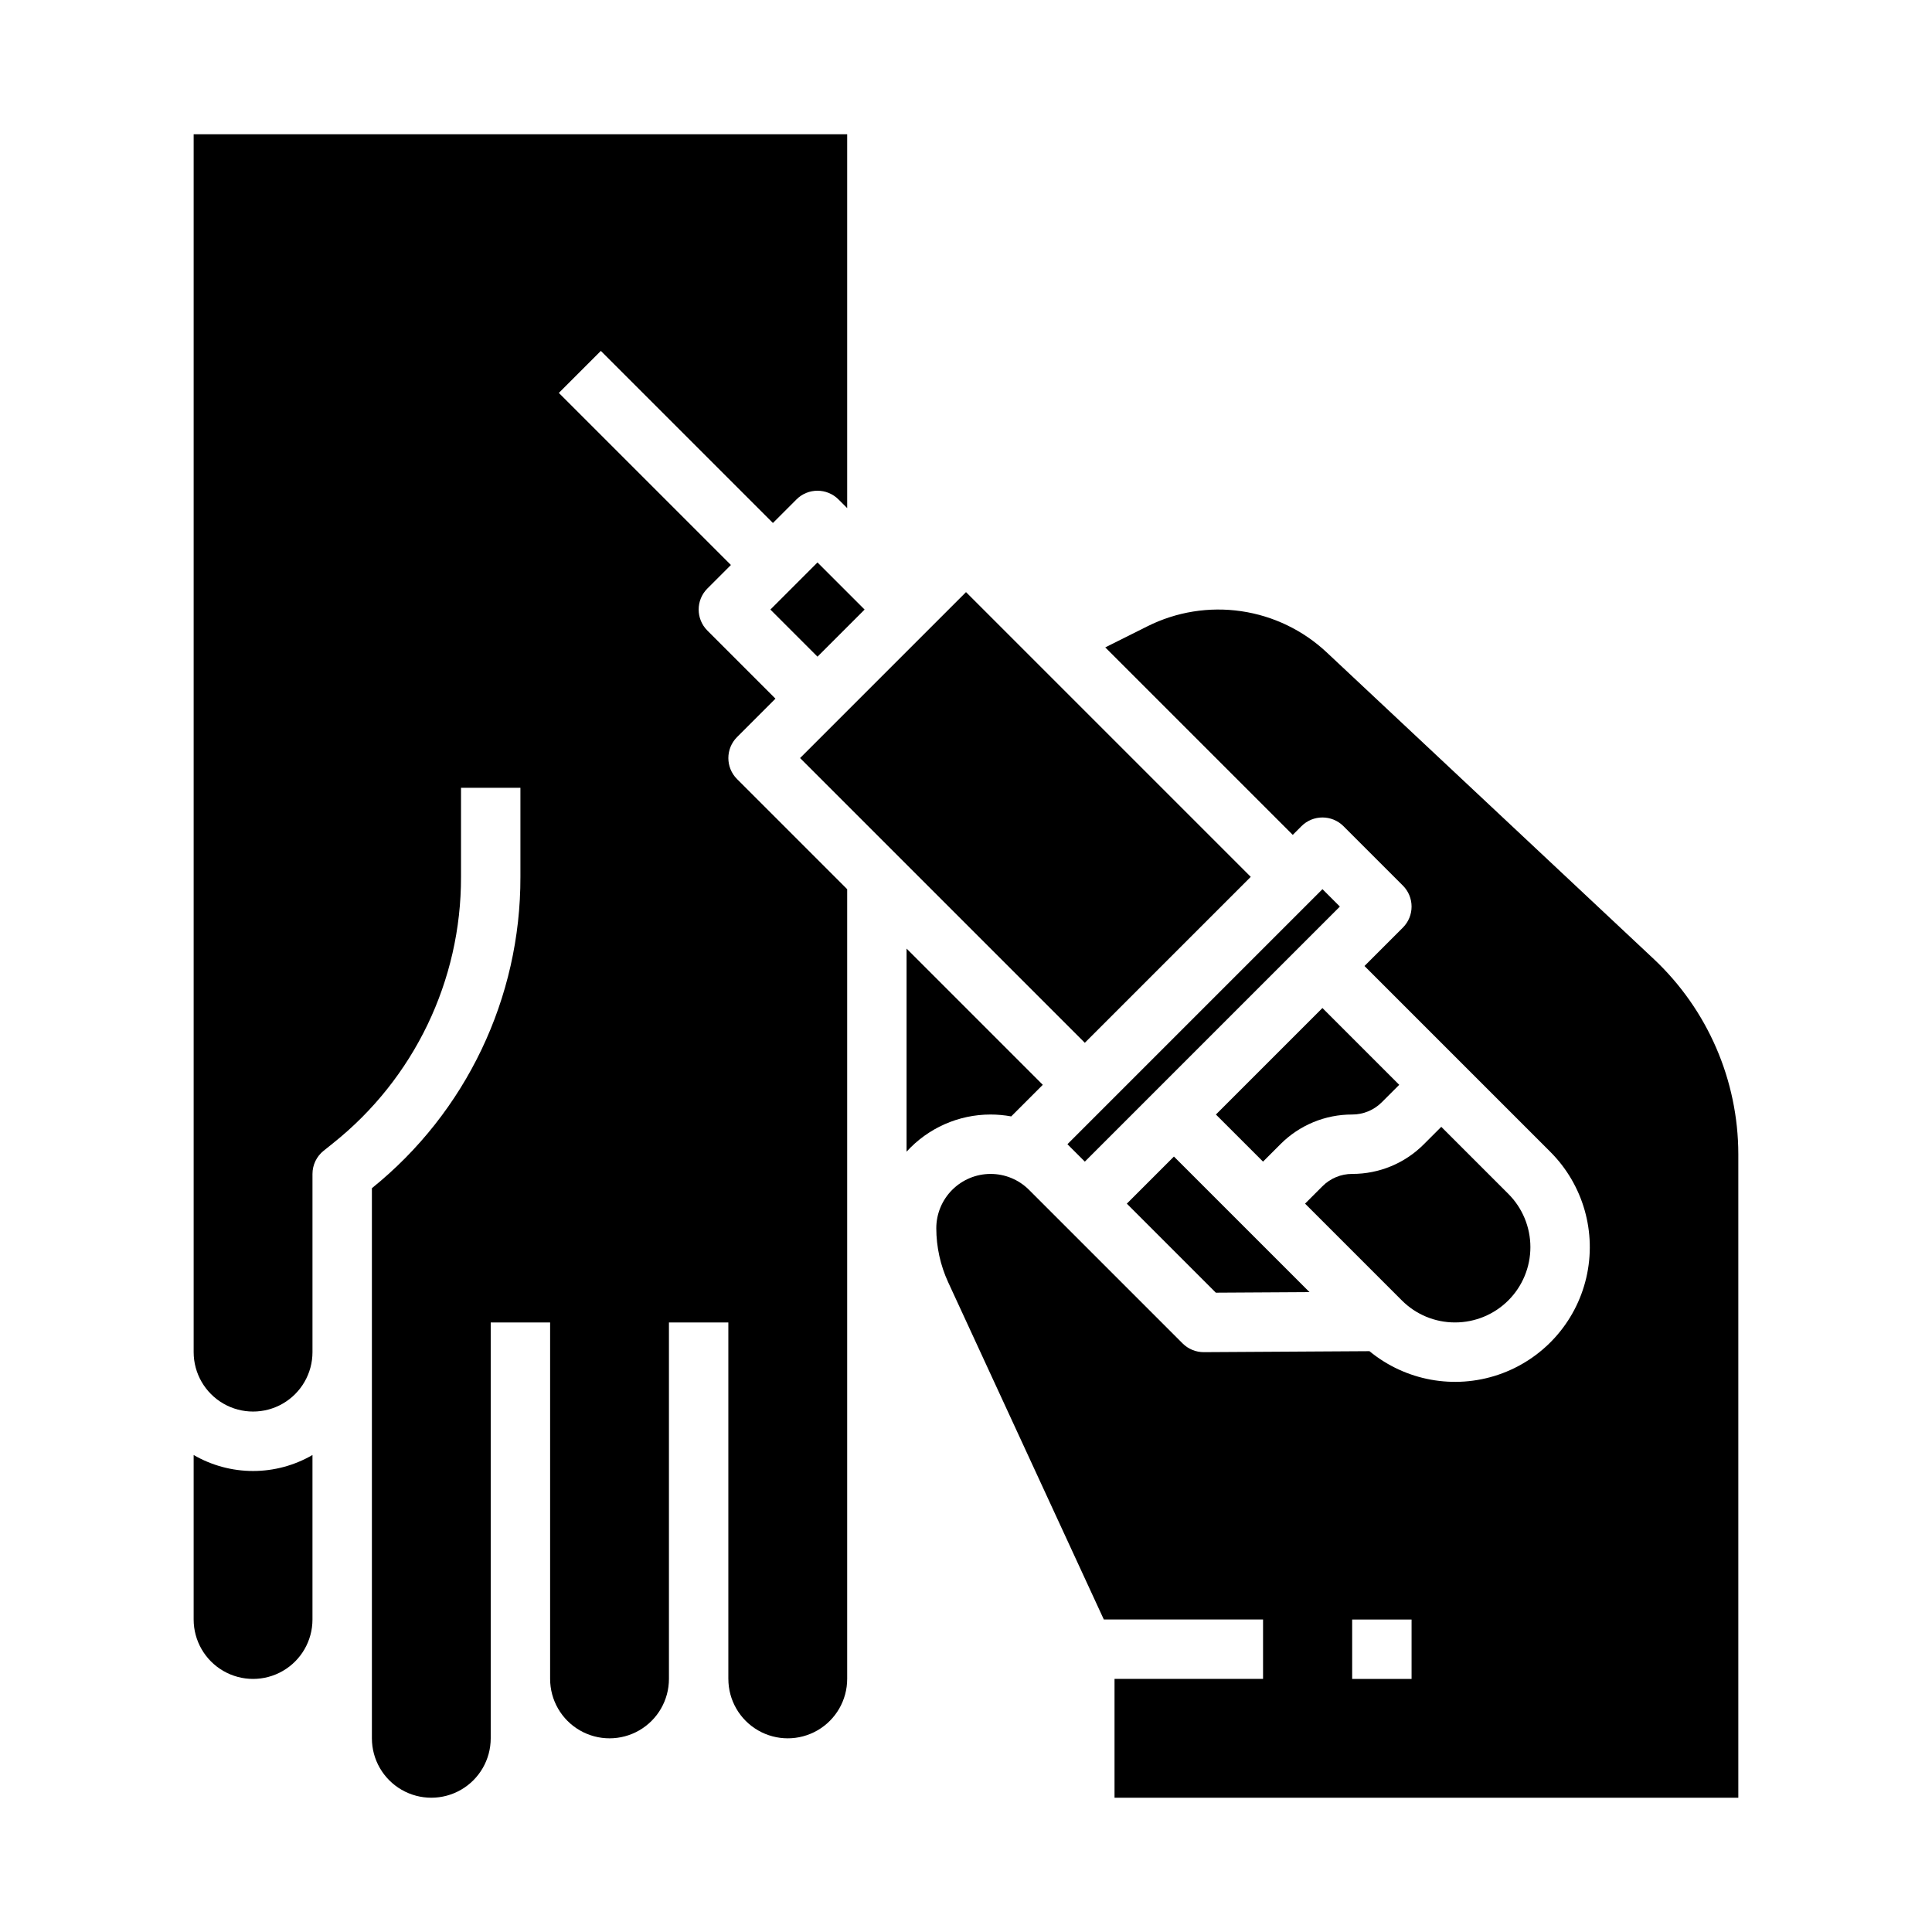
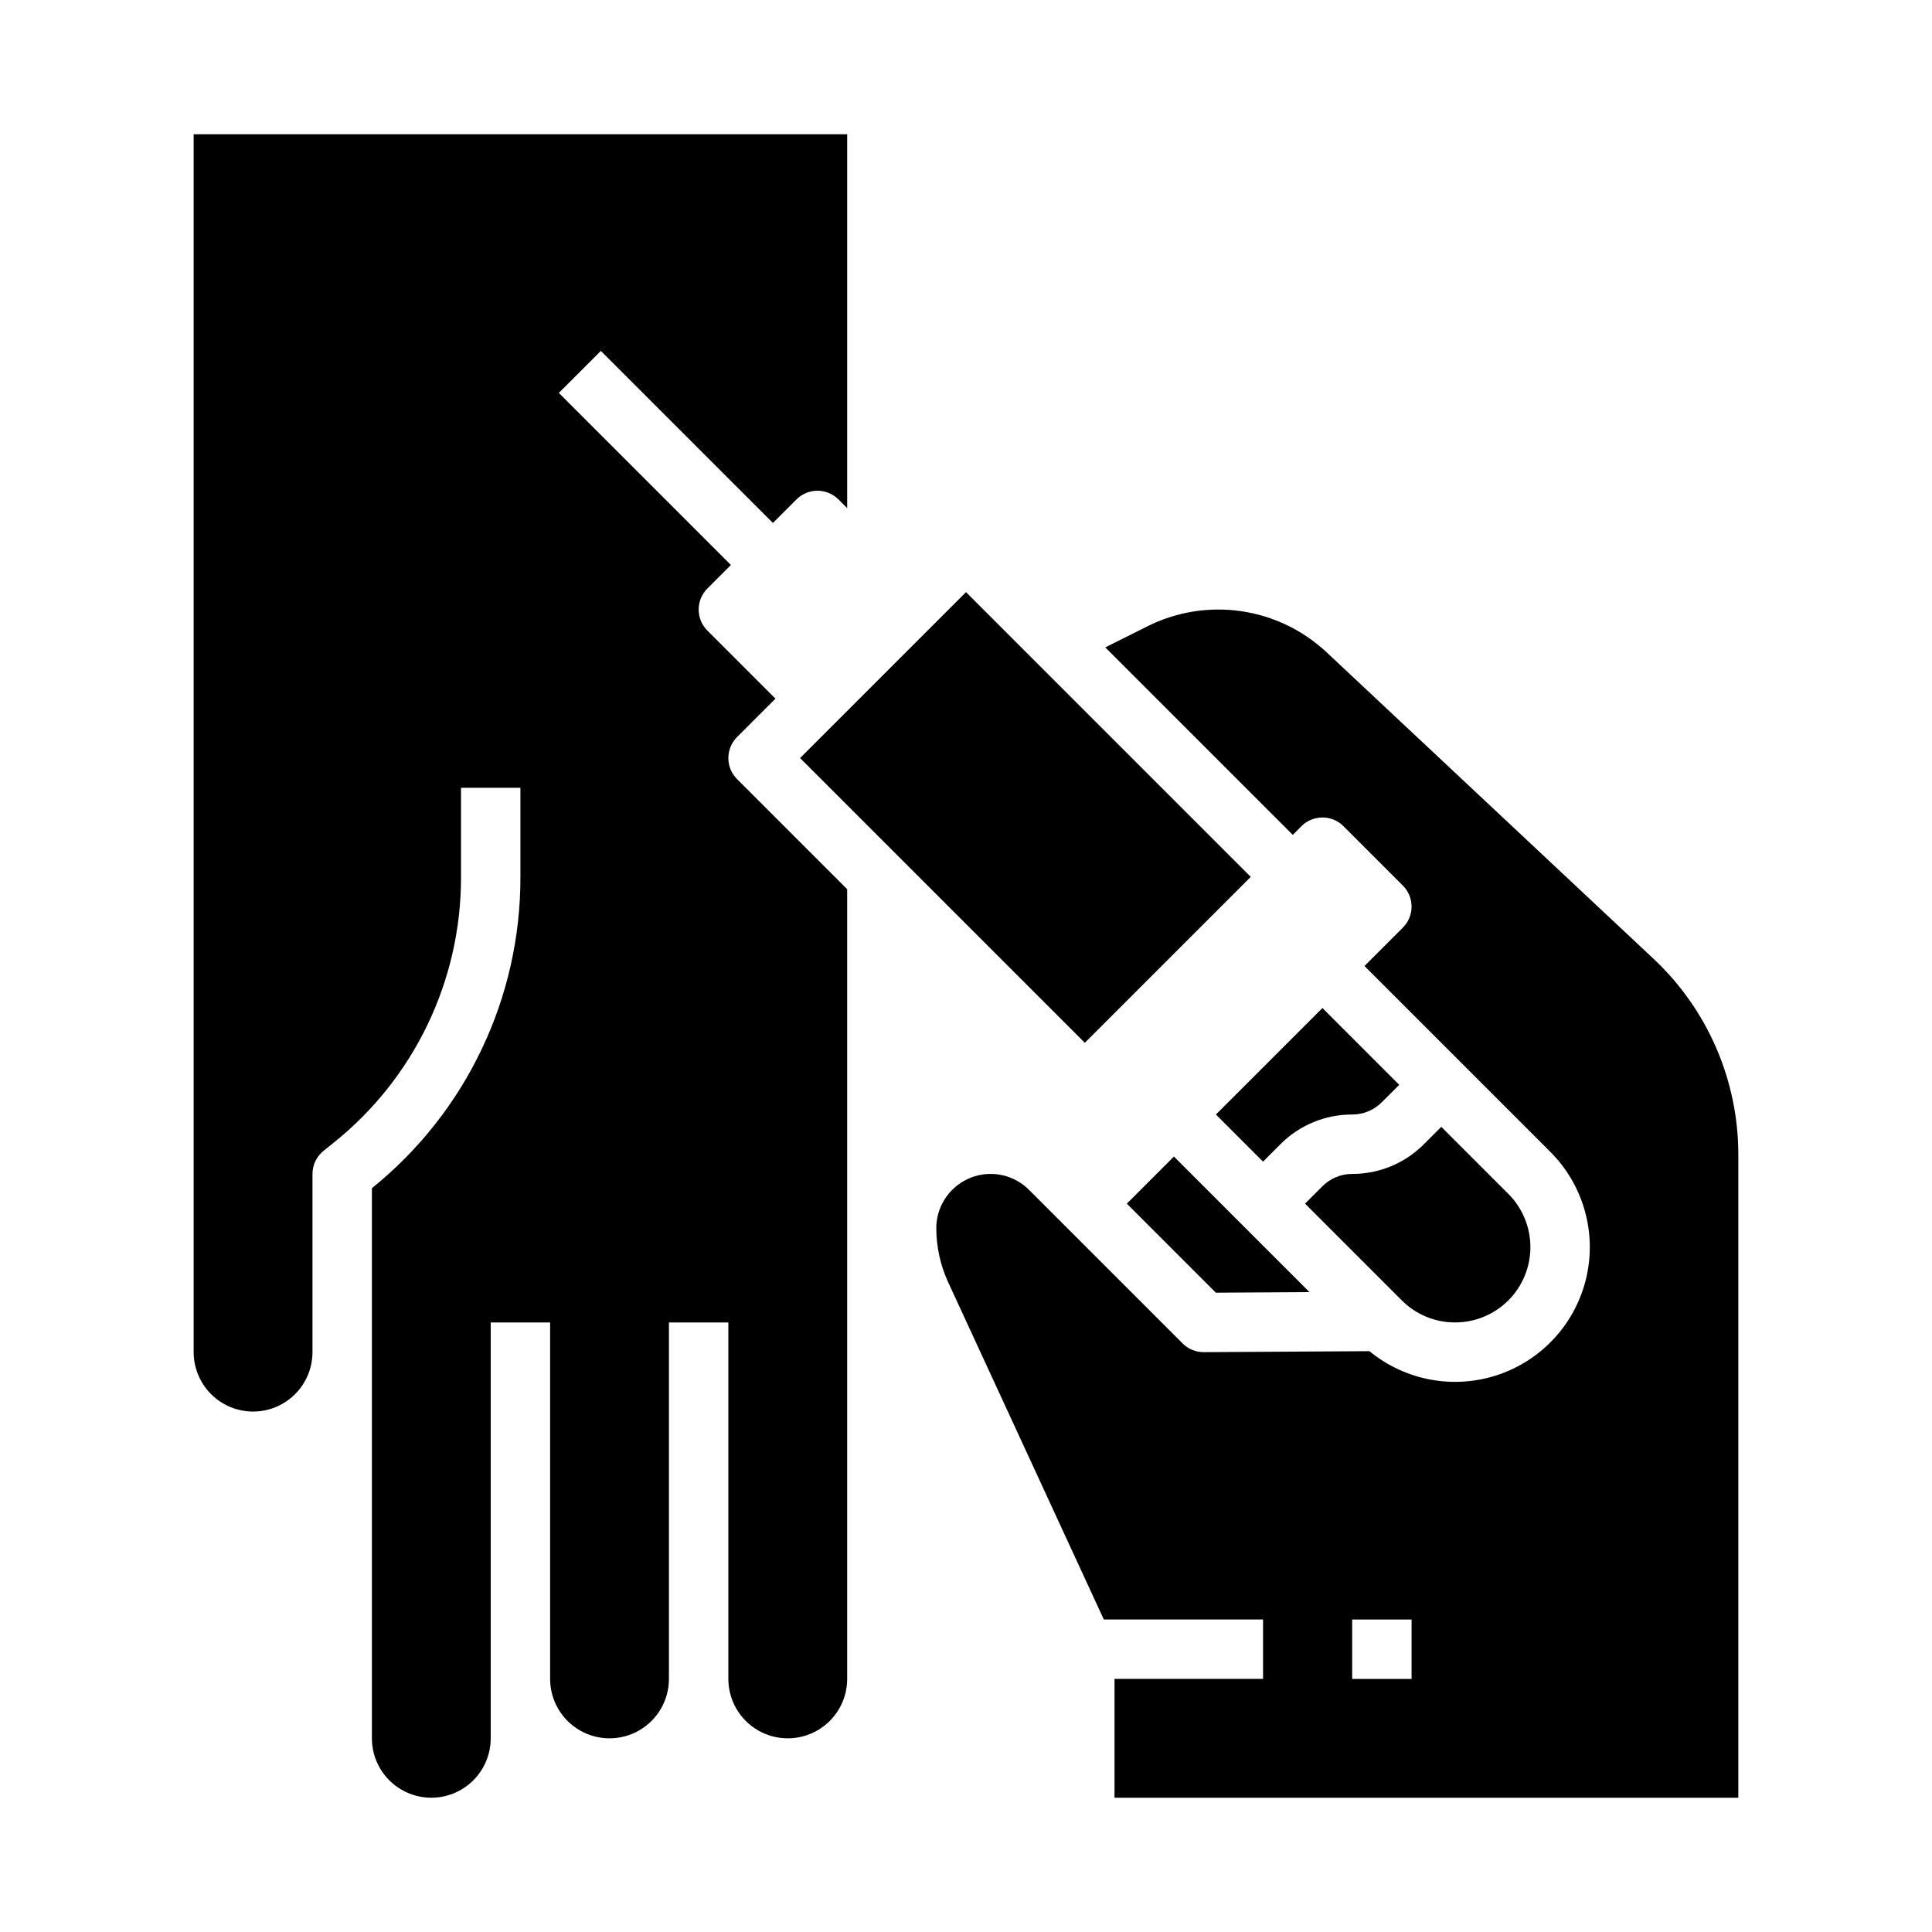
<svg xmlns="http://www.w3.org/2000/svg" fill="#000000" width="800px" height="800px" version="1.1" viewBox="144 144 512 512">
  <g>
-     <path d="m348.16 305.54 12.484-12.484 12.484 12.484-12.484 12.484z" />
    <path d="m356.03 344.89 43.973-43.973 75.461 75.461-43.973 43.973z" />
-     <path d="m426.88 447.23 0.953 0.957 3.66 3.656 67.586-67.59-4.613-4.613z" />
    <path d="m442.62 462.98 23.594 23.594 24.82-0.148-35.934-35.93z" />
    <path d="m466.23 439.36 12.484 12.48 4.609-4.609c5.031-5.055 11.875-7.891 19.008-7.871 2.953 0.008 5.789-1.168 7.871-3.262l4.609-4.609-20.355-20.355z" />
-     <path d="m195.32 529.59v43.598c0 5.625 3.004 10.82 7.875 13.633 4.871 2.812 10.871 2.812 15.742 0s7.871-8.008 7.871-13.633v-43.598c-4.781 2.777-10.215 4.238-15.742 4.238-5.531 0-10.961-1.461-15.746-4.238z" />
    <path d="m582.28 398.16-86.688-81.27c-6.258-5.871-14.168-9.68-22.66-10.918-8.492-1.238-17.16 0.156-24.836 3.996l-11.191 5.598 49.688 49.684 2.305-2.305c3.074-3.074 8.059-3.074 11.137 0l15.742 15.742c3.074 3.074 3.074 8.059 0 11.133l-10.176 10.18 49.258 49.258c8.727 8.73 12.328 21.348 9.52 33.367-2.809 12.023-11.629 21.738-23.32 25.695-11.695 3.961-24.602 1.598-34.137-6.246l-43.895 0.262c-2.106 0.008-4.125-0.824-5.617-2.309l-40.711-40.711c-2.699-2.699-6.359-4.215-10.176-4.215-3.816 0-7.477 1.52-10.176 4.219-2.699 2.699-4.219 6.359-4.219 10.176 0.008 4.938 1.078 9.812 3.141 14.297l41.258 89.391h42.195v15.742h-39.359v31.488h165.31v-170.57c-0.031-19.578-8.133-38.277-22.395-51.688zm-64.199 190.77h-15.742v-15.742h15.742z" />
    <path d="m529.61 494.46c5.297 0 10.371-2.102 14.117-5.844 3.742-3.742 5.844-8.82 5.844-14.113 0-5.293-2.102-10.371-5.844-14.113l-17.773-17.77-4.609 4.609c-5.027 5.059-11.871 7.891-19.004 7.871-2.957-0.008-5.789 1.168-7.875 3.262l-4.609 4.613 25.641 25.641c3.738 3.754 8.82 5.859 14.113 5.844z" />
-     <path d="m411.98 439.86 8.371-8.371-36.102-36.102v53.82c5.703-6.273 13.789-9.852 22.266-9.848 1.832 0 3.66 0.168 5.465 0.5z" />
    <path d="m339.33 339.33 10.176-10.18-18.051-18.051 0.004 0.004c-3.074-3.074-3.074-8.059 0-11.133l6.242-6.242-45.602-45.602 11.133-11.133 45.602 45.602 6.242-6.242h-0.004c3.074-3.074 8.059-3.074 11.137 0l2.305 2.305v-99.074h-173.19v322.75c0 5.625 3.004 10.82 7.875 13.633 4.871 2.812 10.871 2.812 15.742 0s7.871-8.008 7.871-13.633v-47.234c0-2.391 1.09-4.652 2.957-6.144l2.477-1.98v-0.004c21.496-17.113 33.992-43.113 33.93-70.59v-23.617h15.742v23.617c0.078 32.047-14.402 62.395-39.359 82.5v145.79c0 5.625 3 10.82 7.871 13.633 4.871 2.812 10.875 2.812 15.746 0 4.871-2.812 7.871-8.008 7.871-13.633v-110.21h15.742v94.465c0 5.625 3 10.824 7.875 13.637 4.871 2.812 10.871 2.812 15.742 0s7.871-8.012 7.871-13.637v-94.465h15.742v94.465h0.004c0 5.625 3 10.824 7.871 13.637 4.871 2.812 10.871 2.812 15.742 0 4.871-2.812 7.875-8.012 7.875-13.637v-209.28l-29.184-29.184c-3.074-3.074-3.074-8.059 0-11.133z" />
  </g>
</svg>